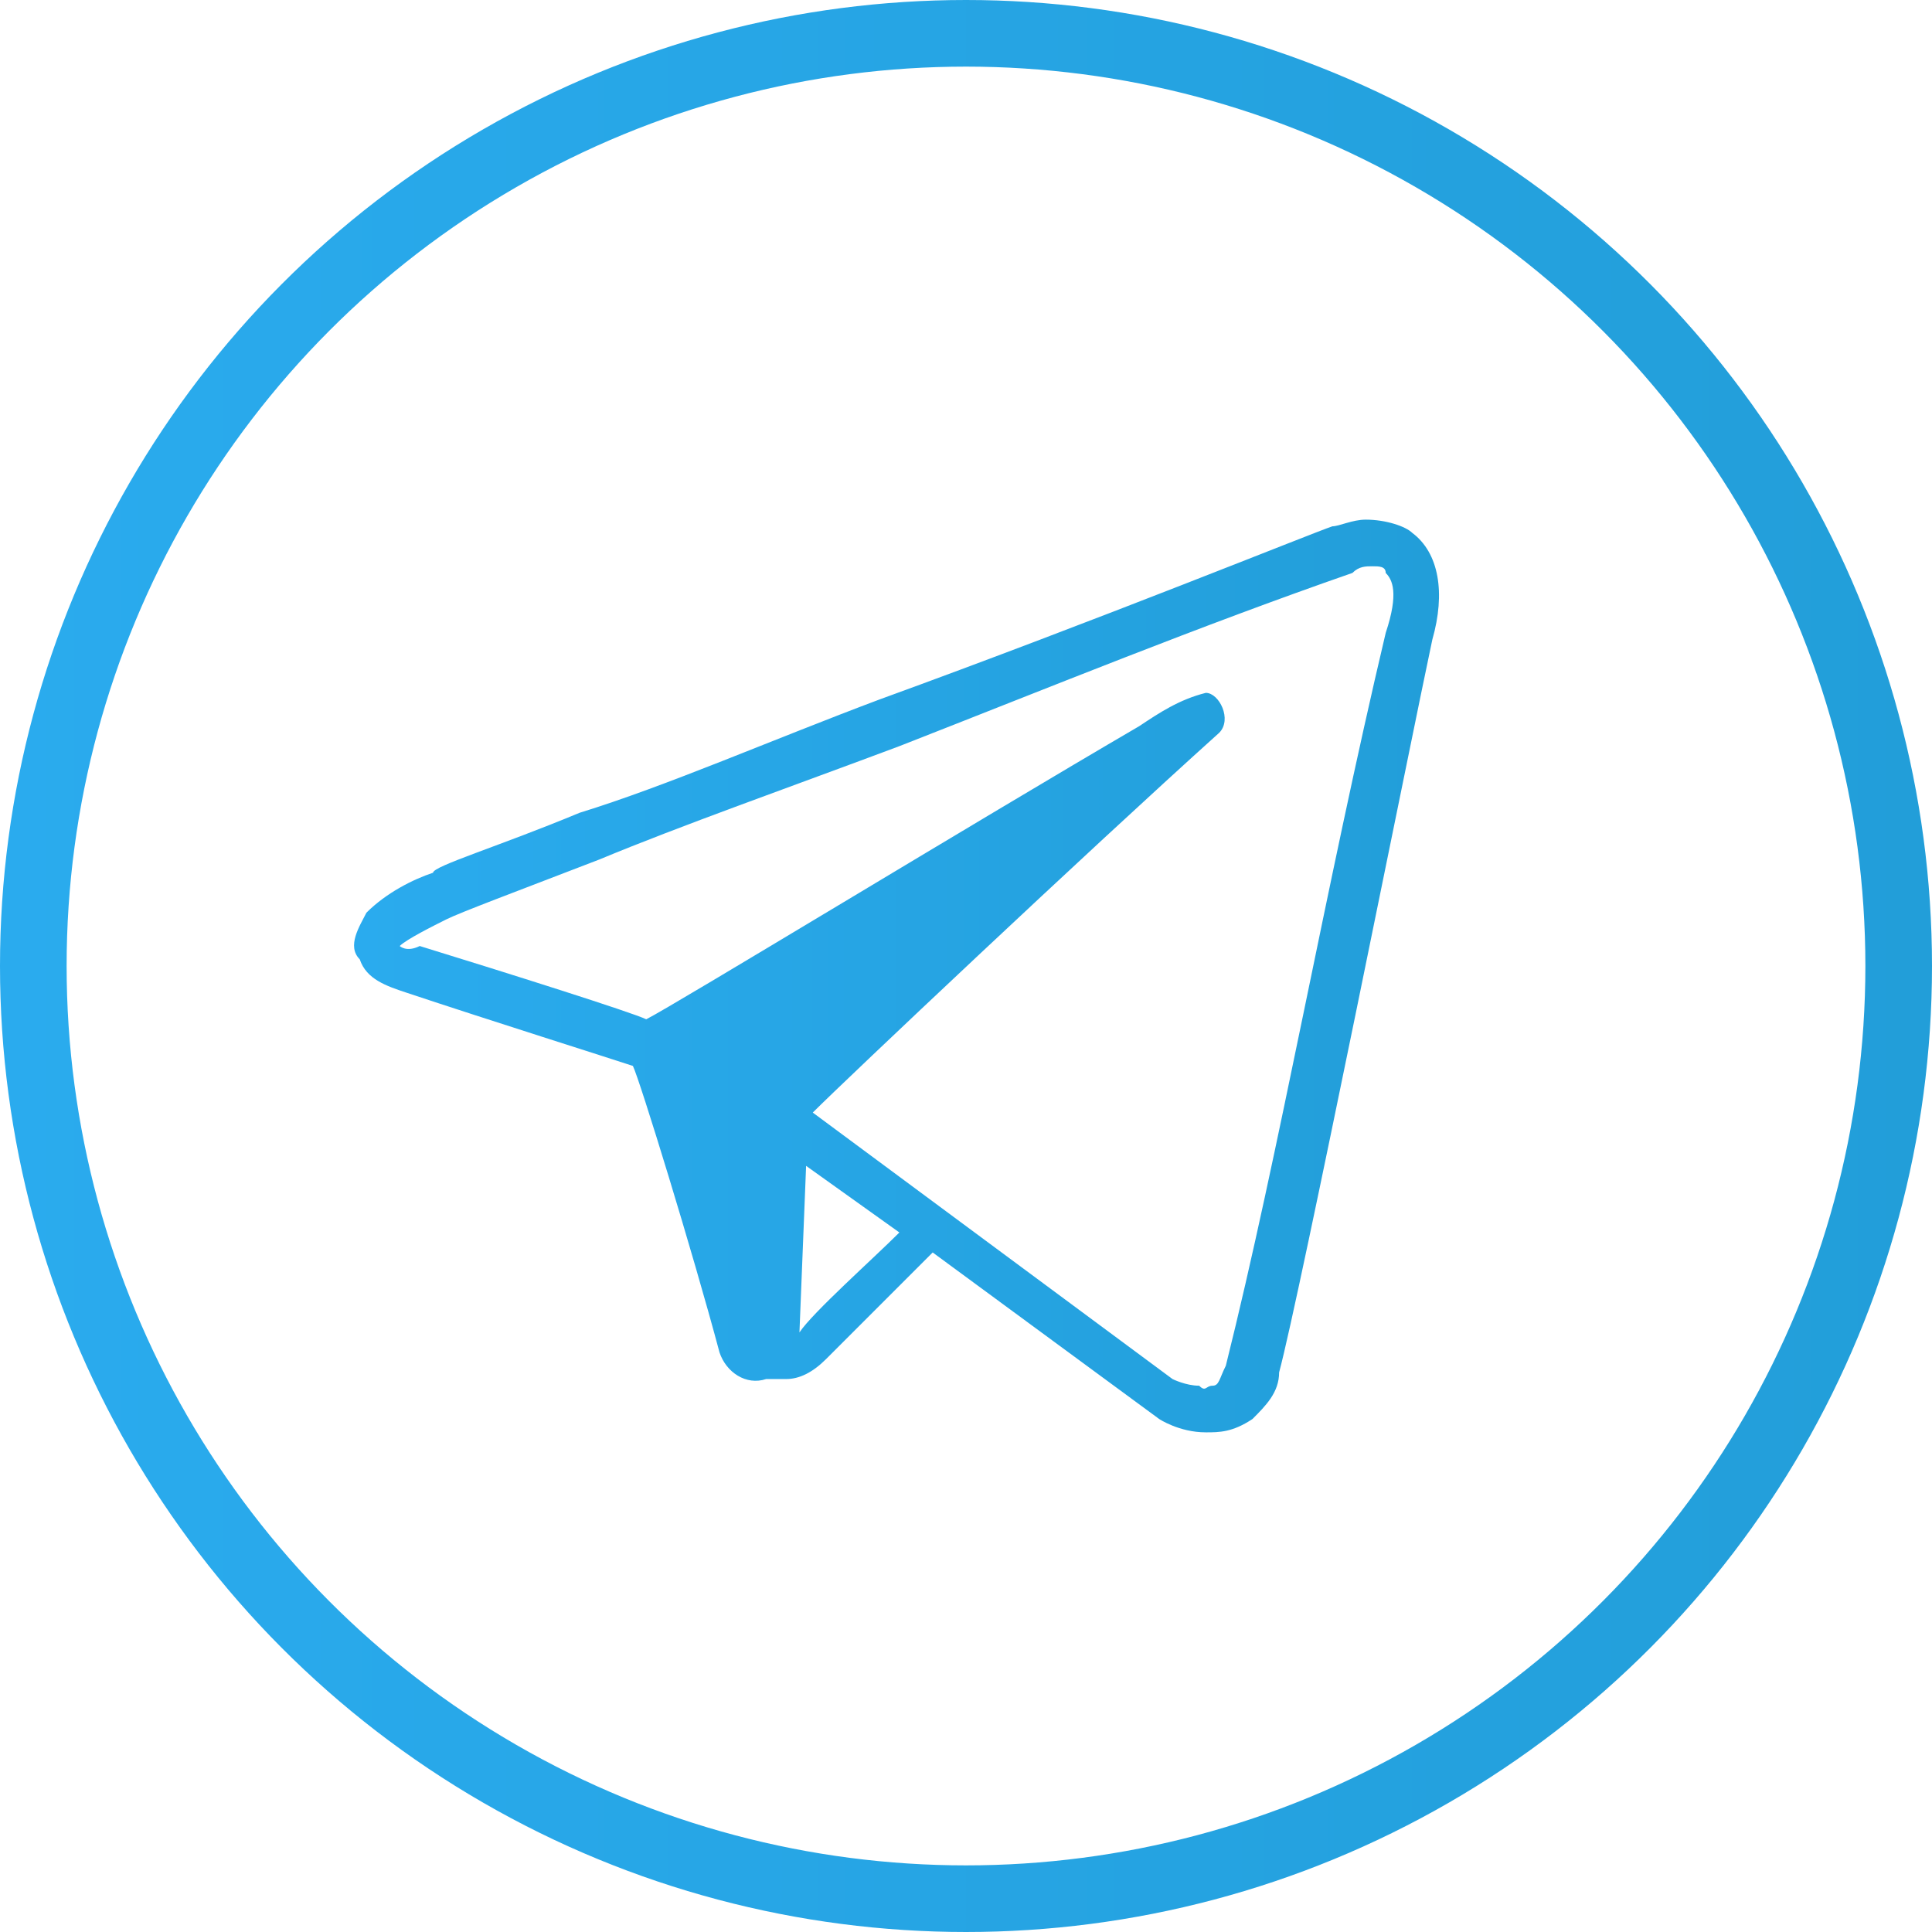
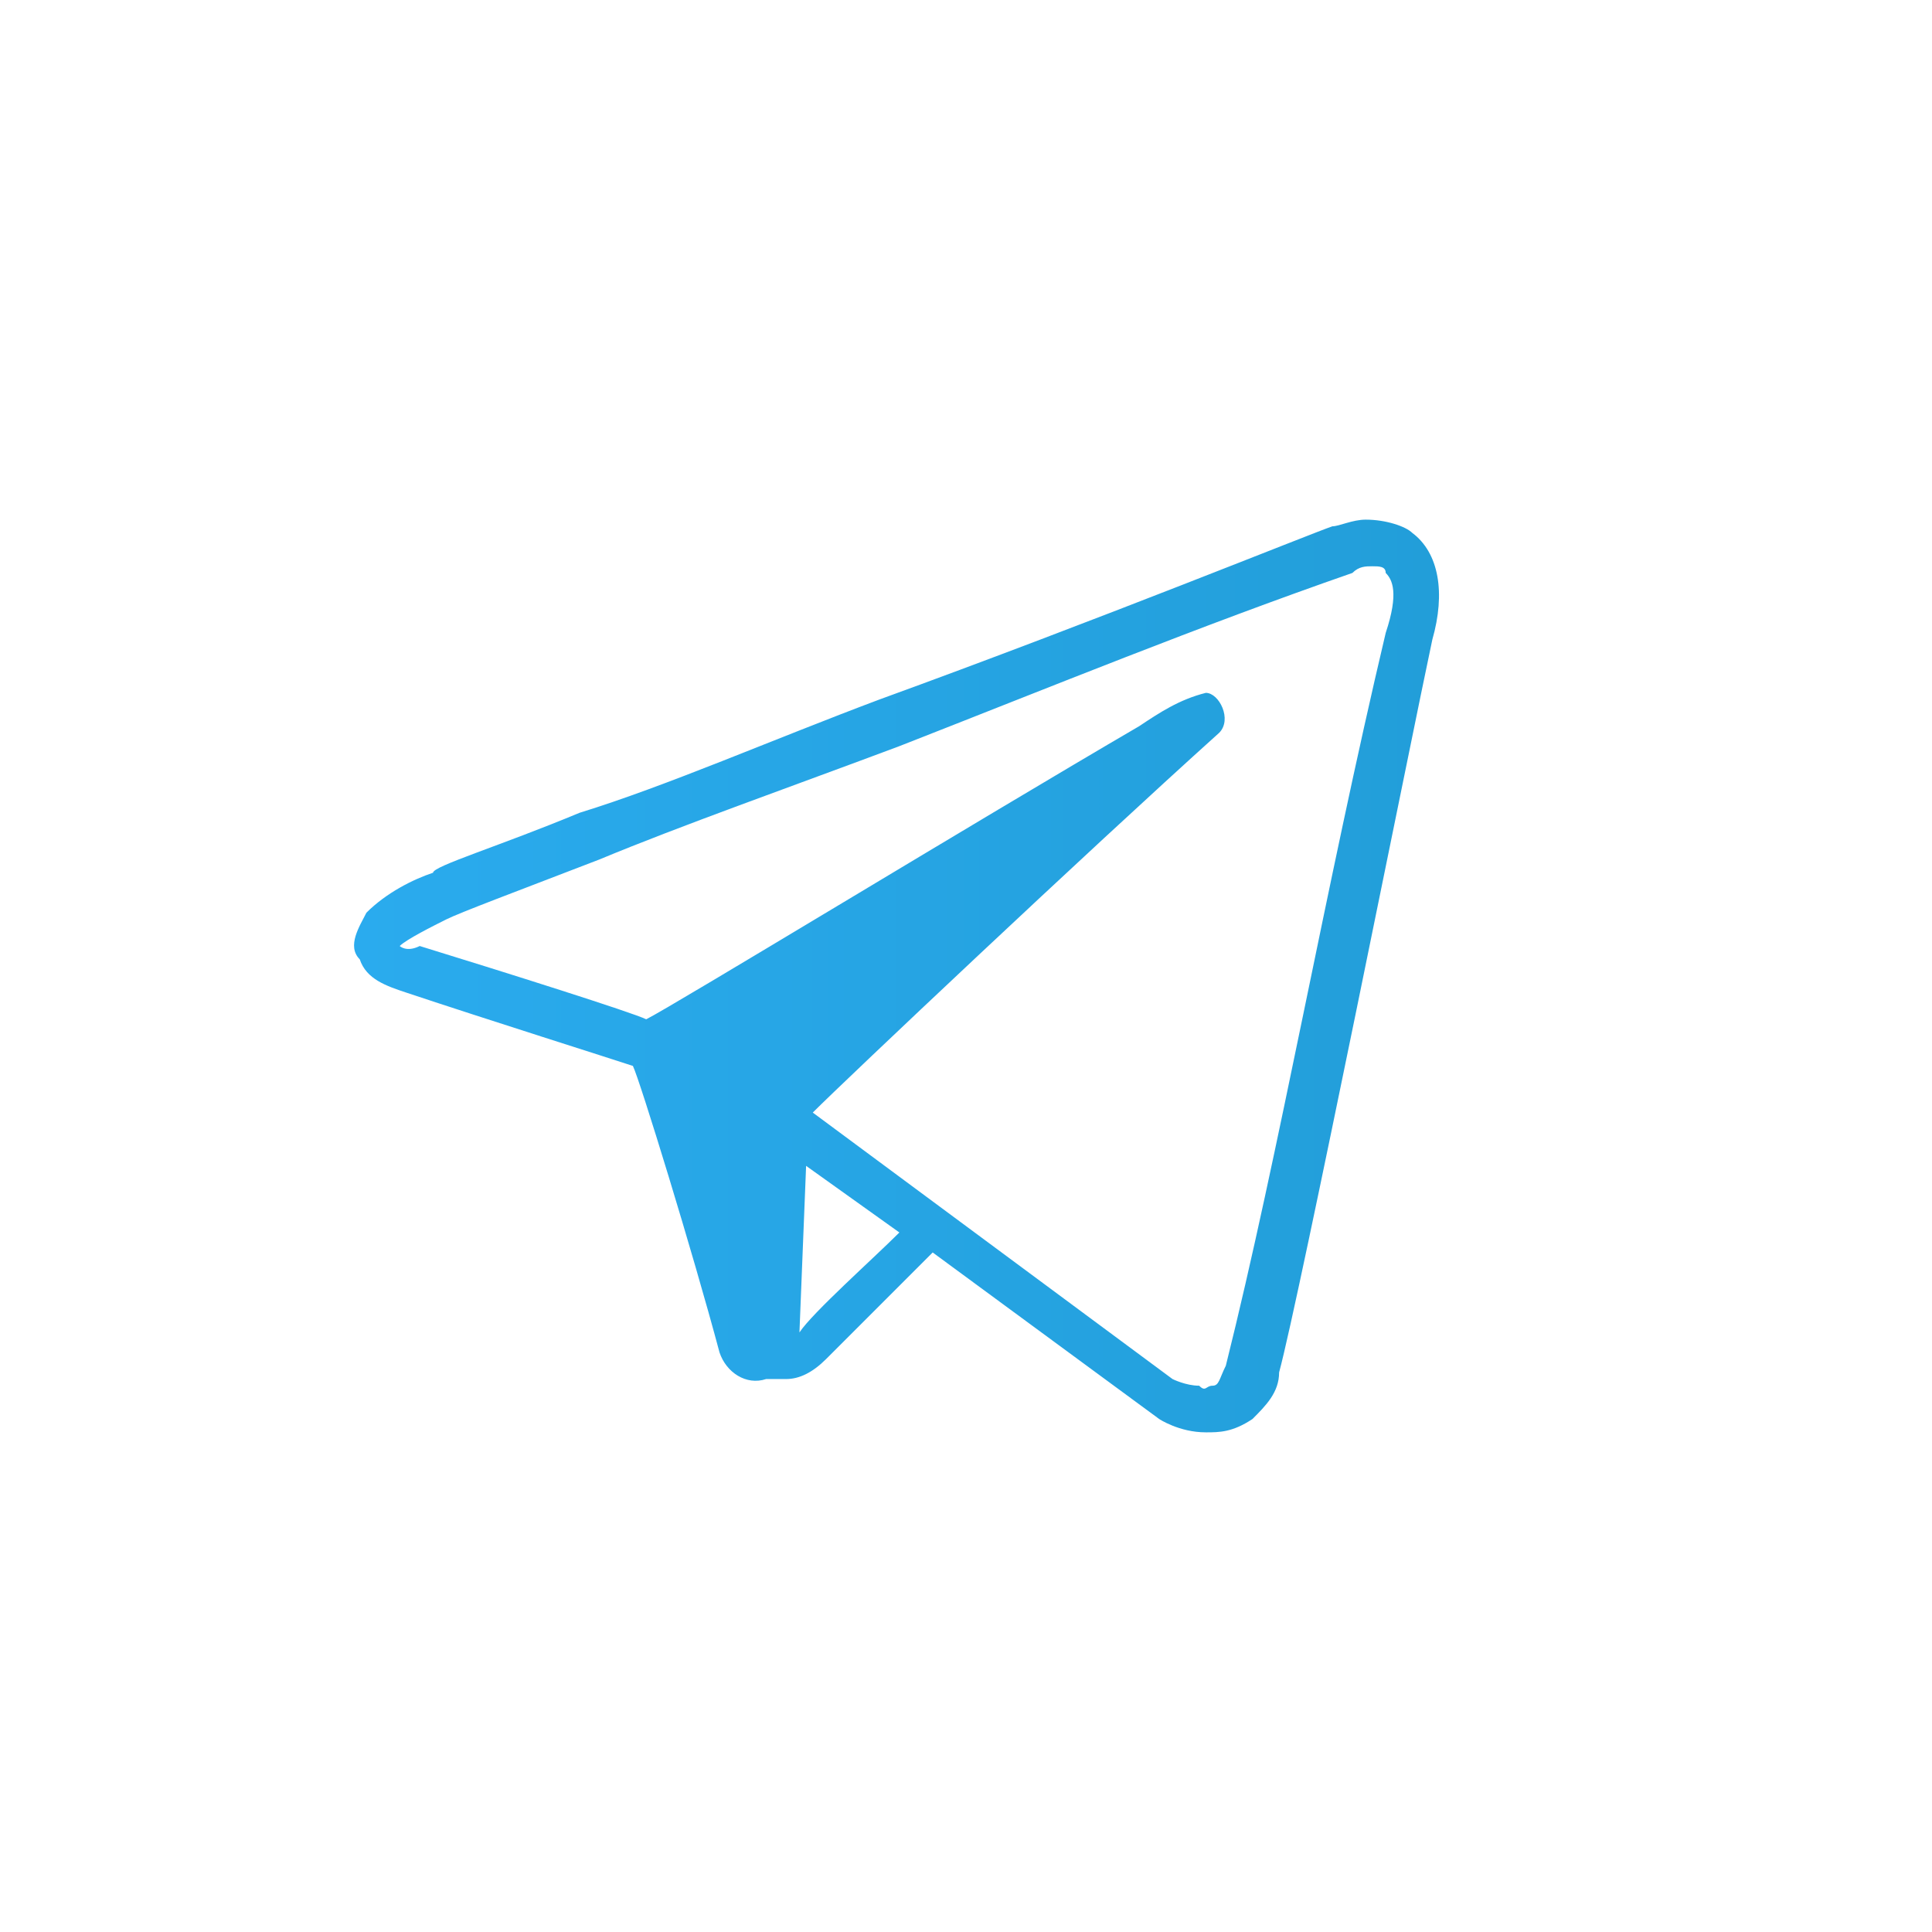
<svg xmlns="http://www.w3.org/2000/svg" version="1.1" id="Слой_1" x="0px" y="0px" width="29px" height="29px" viewBox="0 0 29 29" style="enable-background:new 0 0 29 29;" xml:space="preserve">
  <style type="text/css">
	.st0{display:none;fill:#4D75A3;}
	.st1{fill:none;stroke:url(#SVGID_1_);}
	.st2{fill:url(#SVGID_2_);}
</style>
-   <path class="st0" d="M20.1,17.5c-0.4-0.5-0.9-0.9-1.4-1.4c-0.4-0.4-0.5-0.6-0.1-1.1c0.4-0.5,0.8-1,1.2-1.5c0.4-0.5,0.7-1,0.9-1.5  c0.1-0.4,0-0.5-0.4-0.6c-0.1,0-0.1,0-0.2,0l-2.3,0c-0.3,0-0.4,0.1-0.5,0.4c-0.1,0.3-0.3,0.7-0.4,1c-0.4,0.7-0.8,1.4-1.3,2  c-0.1,0.1-0.3,0.3-0.5,0.2c-0.3-0.1-0.3-0.5-0.3-0.7l0-2.6c-0.1-0.4-0.1-0.5-0.5-0.6l-2.3,0c-0.3,0-0.5,0.1-0.6,0.3  c-0.1,0.1-0.1,0.2,0.1,0.2c0.4,0.1,0.6,0.3,0.7,0.7c0.1,0.6,0.1,1.2,0,1.8c0,0.2,0,0.4-0.1,0.5c-0.1,0.3-0.3,0.3-0.5,0.2  c-0.2-0.1-0.4-0.4-0.5-0.6c-0.6-0.8-1-1.6-1.4-2.5c-0.1-0.3-0.3-0.4-0.6-0.4c-0.7,0-1.4,0-2,0c-0.4,0-0.5,0.2-0.4,0.6  c0.7,1.6,1.6,3.2,2.6,4.6c0.6,0.7,1.2,1.4,2,1.8c0.9,0.5,1.9,0.7,3,0.6c0.5,0,0.6-0.1,0.7-0.6c0-0.3,0.1-0.7,0.2-1  c0.2-0.3,0.4-0.3,0.7-0.2c0.1,0.1,0.3,0.2,0.4,0.3c0.3,0.3,0.5,0.6,0.8,0.9c0.4,0.4,0.8,0.6,1.3,0.5l2.1,0c0.3,0,0.5-0.4,0.3-0.8  C20.4,17.9,20.2,17.7,20.1,17.5z" />
  <linearGradient id="SVGID_1_" gradientUnits="userSpaceOnUse" x1="0" y1="14.5" x2="29" y2="14.5">
    <stop offset="0" style="stop-color:#2AABEE" />
    <stop offset="1" style="stop-color:#229ED9" />
  </linearGradient>
-   <circle class="st1" cx="14.5" cy="14.5" r="14" />
  <linearGradient id="SVGID_2_" gradientUnits="userSpaceOnUse" x1="5.288" y1="14.305" x2="21.596" y2="14.305" gradientTransform="matrix(1 0 0 -1 0 29)">
    <stop offset="0" style="stop-color:#2AABEE" />
    <stop offset="1" style="stop-color:#229ED9" />
  </linearGradient>
  <path class="st2" d="M20.5,7.8c-0.2,0-0.4,0.1-0.5,0.1c-0.3,0.1-3.5,1.4-6.8,2.6c-1.6,0.6-3.2,1.3-4.5,1.7c-1.2,0.5-2.2,0.8-2.2,0.9  c-0.3,0.1-0.7,0.3-1,0.6c-0.1,0.2-0.3,0.5-0.1,0.7c0.1,0.3,0.4,0.4,0.7,0.5l0,0l0,0c1.2,0.4,3.1,1,3.4,1.1c0.1,0.2,0.9,2.8,1.3,4.3  c0.1,0.3,0.4,0.5,0.7,0.4c0.1,0,0.2,0,0.3,0c0.2,0,0.4-0.1,0.6-0.3l0,0c0.3-0.3,1.3-1.3,1.6-1.6l3.4,2.5l0,0c0,0,0.3,0.2,0.7,0.2  c0.2,0,0.4,0,0.7-0.2c0.2-0.2,0.4-0.4,0.4-0.7c0.3-1.1,2-9.6,2.3-11c0.2-0.7,0.1-1.3-0.3-1.6C21.1,7.9,20.8,7.8,20.5,7.8  C20.6,7.8,20.6,7.8,20.5,7.8L20.5,7.8L20.5,7.8z M20.6,8.5c0.1,0,0.2,0,0.2,0.1c0.1,0.1,0.2,0.3,0,0.9c-0.9,3.8-1.6,7.8-2.4,11  c-0.1,0.2-0.1,0.3-0.2,0.3c-0.1,0-0.1,0.1-0.2,0c-0.2,0-0.4-0.1-0.4-0.1l-5.4-4c0.5-0.5,4.1-3.9,6.1-5.7c0.2-0.2,0-0.6-0.2-0.6  c-0.4,0.1-0.7,0.3-1,0.5c-2.4,1.4-7,4.2-7.4,4.4c-0.2-0.1-2.1-0.7-3.4-1.1C6.1,14.3,6,14.2,6,14.2c0,0,0,0,0,0  c0.1-0.1,0.5-0.3,0.7-0.4c0.2-0.1,1-0.4,2.3-0.9c1.2-0.5,2.9-1.1,4.5-1.7c2.3-0.9,4.5-1.8,6.8-2.6C20.4,8.5,20.5,8.5,20.6,8.5  C20.6,8.5,20.6,8.5,20.6,8.5z M12.1,17.5l1.4,1c-0.4,0.4-1.3,1.2-1.5,1.5L12.1,17.5C12.1,17.5,12.1,17.5,12.1,17.5z" />
</svg>